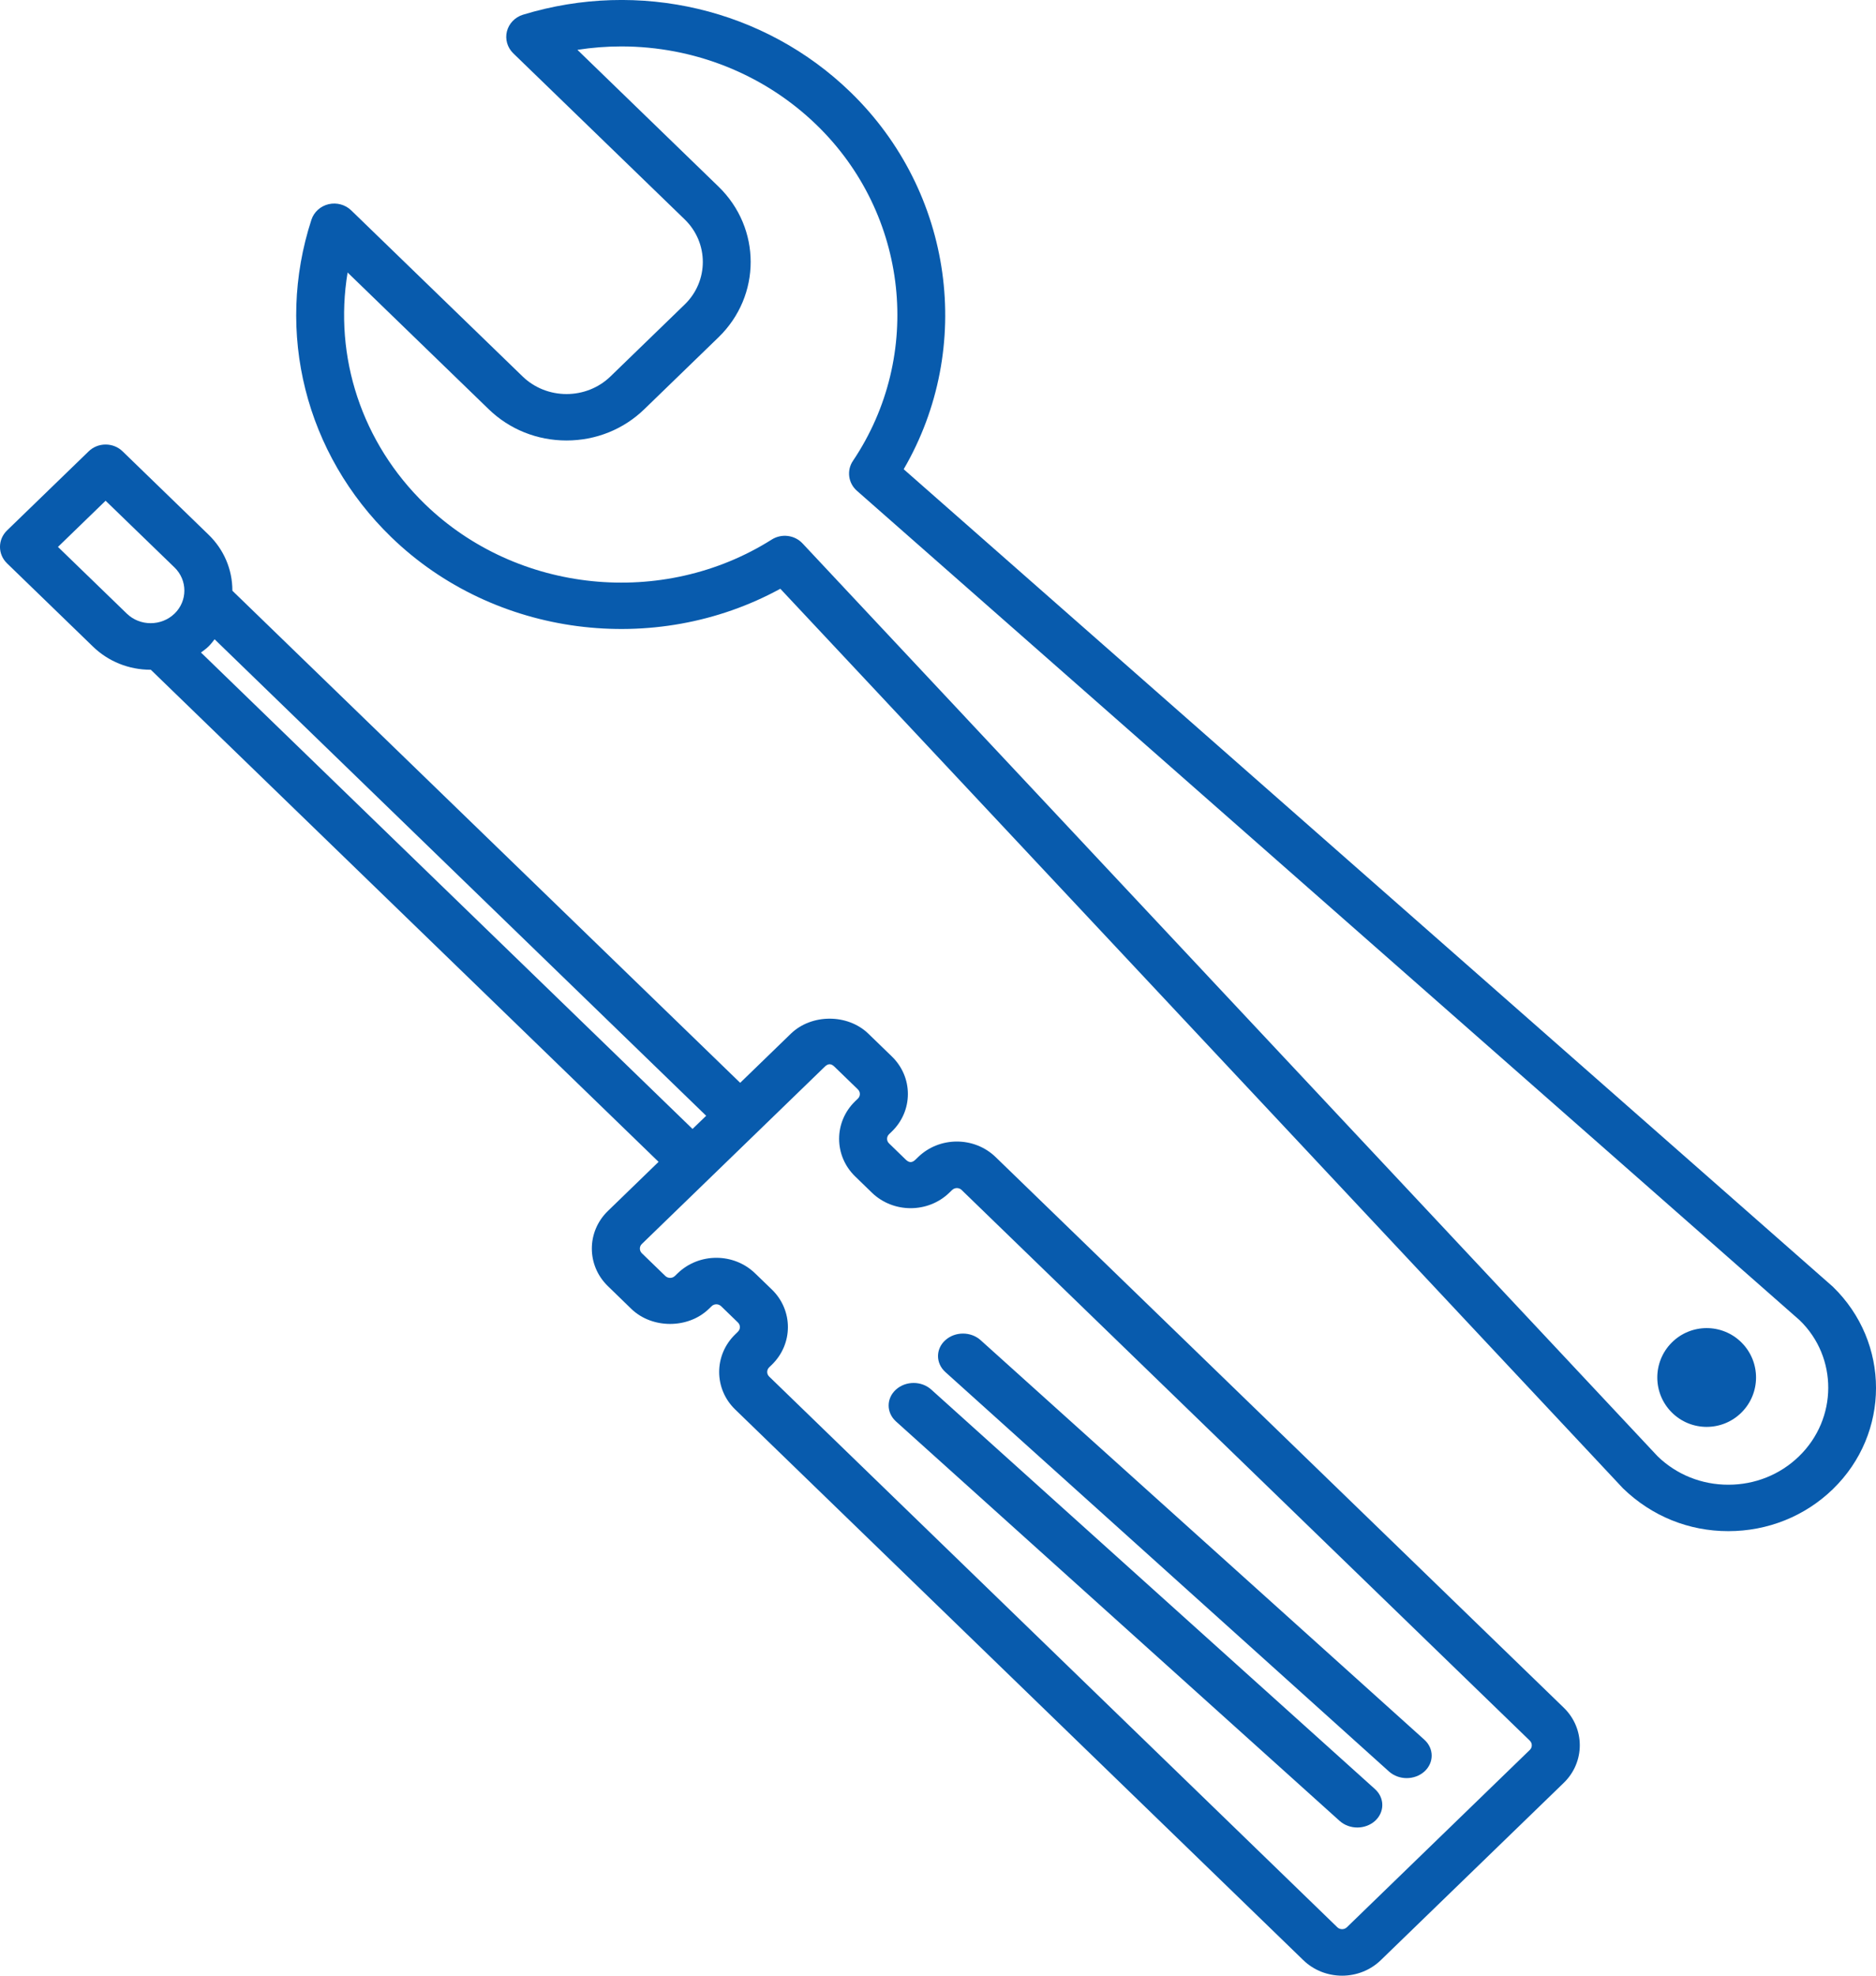
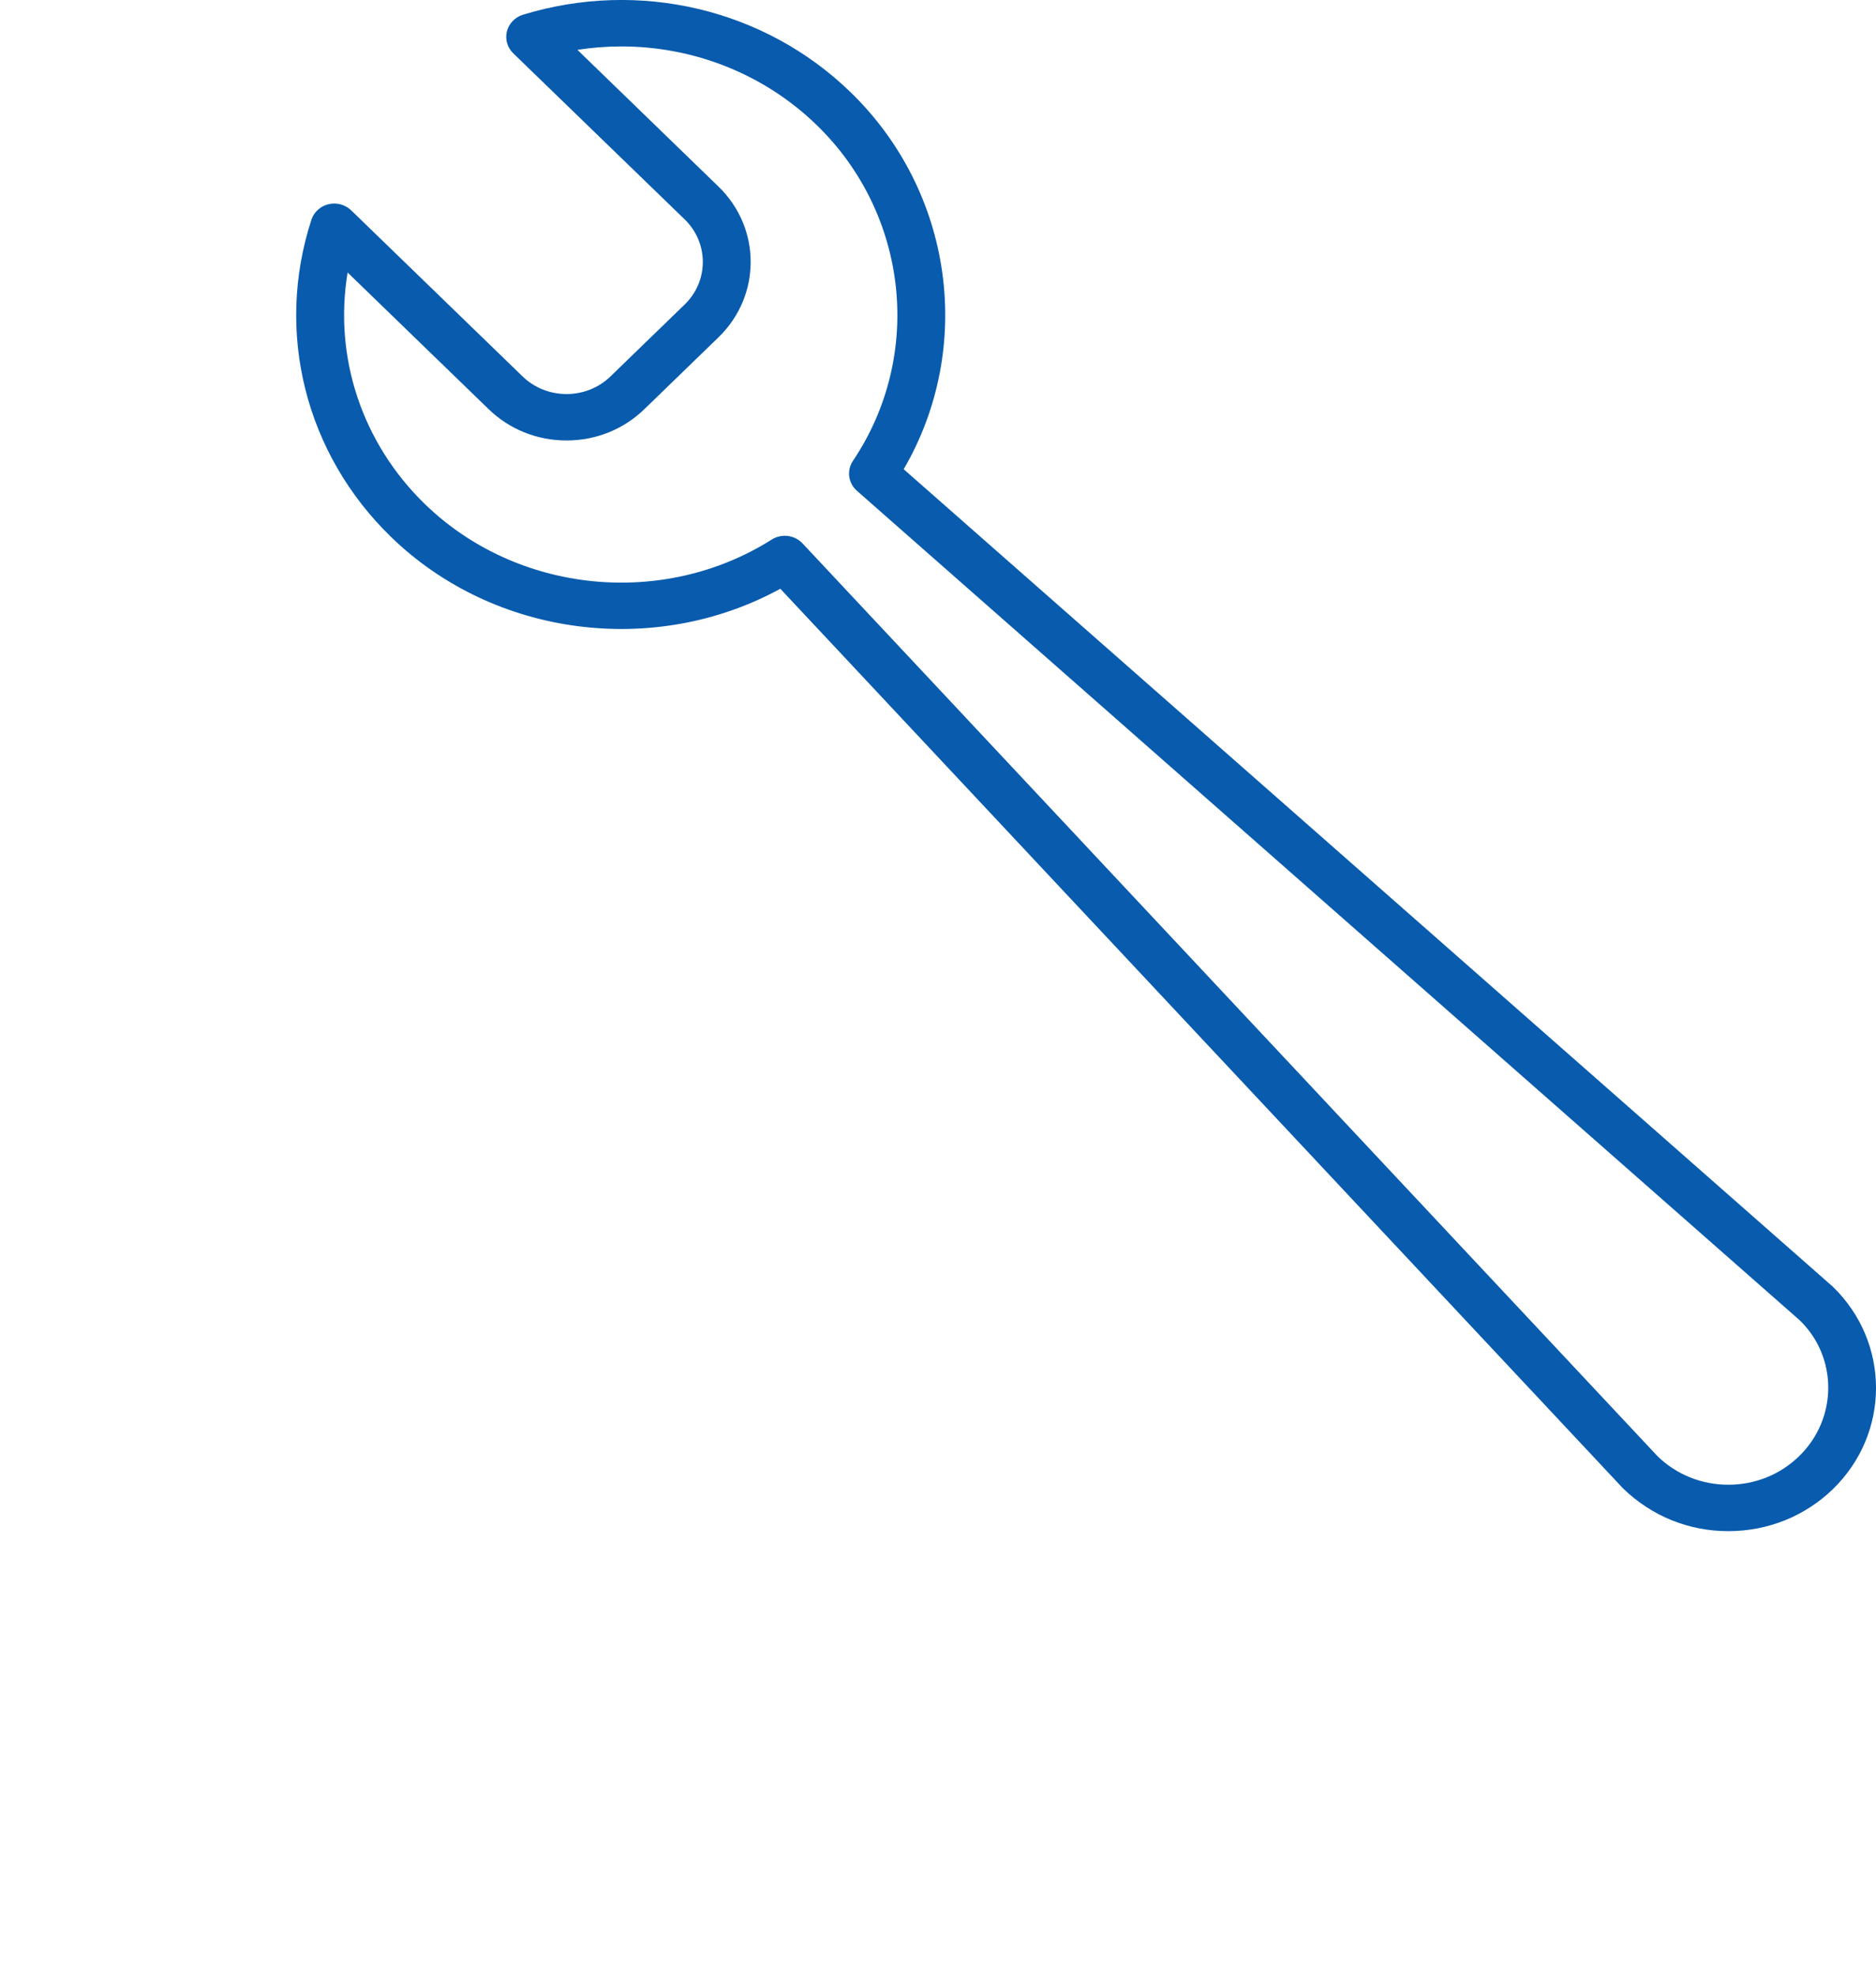
<svg xmlns="http://www.w3.org/2000/svg" width="38px" height="40px" viewBox="0 0 38 40" version="1.1">
  <title>Icon/tools</title>
  <desc>Created with Sketch.</desc>
  <g id="Icon/tools" stroke="none" stroke-width="1" fill="none" fill-rule="evenodd">
    <g id="noun_tools_1147661" fill="#085BAD" fill-rule="nonzero">
-       <path d="M18.864,28.134 L27.852,36.223 C28.049,36.401 28.049,36.688 27.852,36.867 C27.753,36.955 27.623,37 27.494,37 C27.364,37 27.235,36.955 27.136,36.867 L18.148,28.778 C17.951,28.599 17.951,28.312 18.148,28.134 C18.346,27.955 18.667,27.955 18.864,28.134 Z" id="Path" />
-       <path d="M19.148,27.134 C19.346,26.955 19.666,26.955 19.864,27.134 L28.852,35.223 C29.049,35.401 29.049,35.688 28.852,35.867 C28.753,35.955 28.623,36 28.494,36 C28.364,36 28.235,35.955 28.136,35.867 L19.148,27.778 C18.951,27.599 18.951,27.311 19.148,27.134 Z" id="Path" />
-       <path d="M0.143,10.739 C-0.048,10.924 -0.048,11.221 0.143,11.406 L1.882,13.09 C2.194,13.393 2.61,13.56 3.052,13.56 C3.053,13.56 3.054,13.56 3.055,13.56 L13.34,23.523 L12.313,24.518 C11.88,24.938 11.88,25.619 12.313,26.039 L12.788,26.5 C13.208,26.906 13.939,26.906 14.358,26.5 L14.414,26.446 C14.467,26.394 14.553,26.394 14.607,26.446 L14.947,26.775 C14.98,26.807 14.987,26.844 14.987,26.868 C14.987,26.894 14.98,26.93 14.947,26.962 L14.893,27.015 C14.459,27.436 14.459,28.117 14.891,28.536 L26.4,39.686 C26.616,39.895 26.9,40 27.185,40 C27.469,40 27.753,39.895 27.969,39.686 L31.676,36.095 C32.108,35.676 32.108,34.994 31.676,34.575 L20.167,23.426 C19.734,23.007 19.03,23.007 18.598,23.426 L18.542,23.48 C18.475,23.544 18.415,23.543 18.349,23.48 L18.009,23.15 C17.955,23.099 17.955,23.015 18.009,22.963 L18.065,22.909 C18.274,22.706 18.39,22.436 18.39,22.149 C18.39,21.862 18.274,21.592 18.065,21.389 L17.589,20.928 C17.17,20.523 16.439,20.523 16.02,20.928 L14.993,21.923 L4.707,11.96 C4.707,11.959 4.707,11.958 4.707,11.957 C4.707,11.528 4.535,11.125 4.222,10.823 L2.483,9.138 C2.392,9.049 2.268,9 2.139,9 C2.011,9 1.887,9.049 1.796,9.138 L0.143,10.739 Z M13.001,25.186 L16.708,21.595 C16.774,21.531 16.835,21.531 16.901,21.595 L17.377,22.056 C17.41,22.088 17.417,22.125 17.417,22.15 C17.417,22.175 17.41,22.211 17.377,22.243 L17.321,22.297 C16.889,22.716 16.889,23.398 17.321,23.817 L17.661,24.147 C18.094,24.566 18.798,24.566 19.23,24.147 L19.286,24.093 C19.313,24.067 19.348,24.054 19.383,24.054 C19.418,24.054 19.453,24.067 19.479,24.093 L30.988,35.242 C31.041,35.294 31.041,35.378 30.988,35.429 L27.282,39.02 C27.229,39.071 27.142,39.071 27.089,39.02 L15.58,27.87 C15.527,27.819 15.527,27.735 15.58,27.683 L15.634,27.631 C16.068,27.21 16.068,26.529 15.636,26.109 L15.295,25.78 C14.862,25.361 14.159,25.361 13.726,25.78 L13.67,25.834 C13.617,25.885 13.531,25.885 13.477,25.834 L13.001,25.373 C12.948,25.321 12.948,25.237 13.001,25.186 Z M4.071,13.211 C4.122,13.172 4.176,13.136 4.222,13.09 C4.269,13.045 4.307,12.993 4.347,12.943 L14.304,22.59 L14.028,22.857 L4.071,13.211 Z M1.174,11.073 L2.139,10.138 L3.535,11.489 C3.801,11.747 3.801,12.167 3.535,12.424 C3.268,12.681 2.836,12.682 2.569,12.424 L1.174,11.073 Z" id="Shape" />
      <path d="M37.125,30.151 C38.292,29.02 38.292,27.181 37.125,26.05 L18.305,9.5 C19.739,7.038 19.314,3.887 17.227,1.865 C15.488,0.179 12.946,-0.42 10.593,0.298 C10.432,0.348 10.309,0.475 10.268,0.635 C10.228,0.794 10.277,0.963 10.396,1.079 L13.868,4.441 C14.359,4.917 14.359,5.691 13.868,6.166 L12.366,7.621 C11.875,8.097 11.076,8.097 10.585,7.621 L7.114,4.259 C6.994,4.143 6.821,4.096 6.656,4.134 C6.491,4.173 6.359,4.293 6.308,4.449 C5.566,6.728 6.186,9.19 7.925,10.875 C10.011,12.897 13.265,13.309 15.806,11.92 L32.876,30.134 C33.458,30.698 34.209,31 35.008,31 C35.808,31 36.56,30.698 37.125,30.151 Z M36.439,29.486 C36.057,29.856 35.549,30.06 35.009,30.06 C34.468,30.06 33.961,29.856 33.578,29.486 L16.256,11.002 C16.096,10.831 15.831,10.798 15.632,10.924 C13.427,12.316 10.475,12.015 8.611,10.21 C7.327,8.966 6.758,7.224 7.041,5.517 L9.899,8.285 C10.32,8.693 10.88,8.918 11.475,8.918 C12.071,8.918 12.63,8.693 13.051,8.285 L14.553,6.83 C15.423,5.988 15.423,4.619 14.553,3.777 L11.696,1.009 C11.992,0.963 12.29,0.94 12.586,0.94 C14.049,0.94 15.473,1.495 16.541,2.53 C18.404,4.335 18.713,7.195 17.277,9.331 C17.147,9.524 17.181,9.781 17.357,9.936 L36.455,26.731 C37.228,27.479 37.228,28.722 36.439,29.486 Z" id="Shape" />
-       <circle id="Oval" transform="translate(34.57, 27.889) rotate(-45) translate(-34.57, -27.889) " cx="34.57" cy="27.889" r="1" />
    </g>
  </g>
</svg>